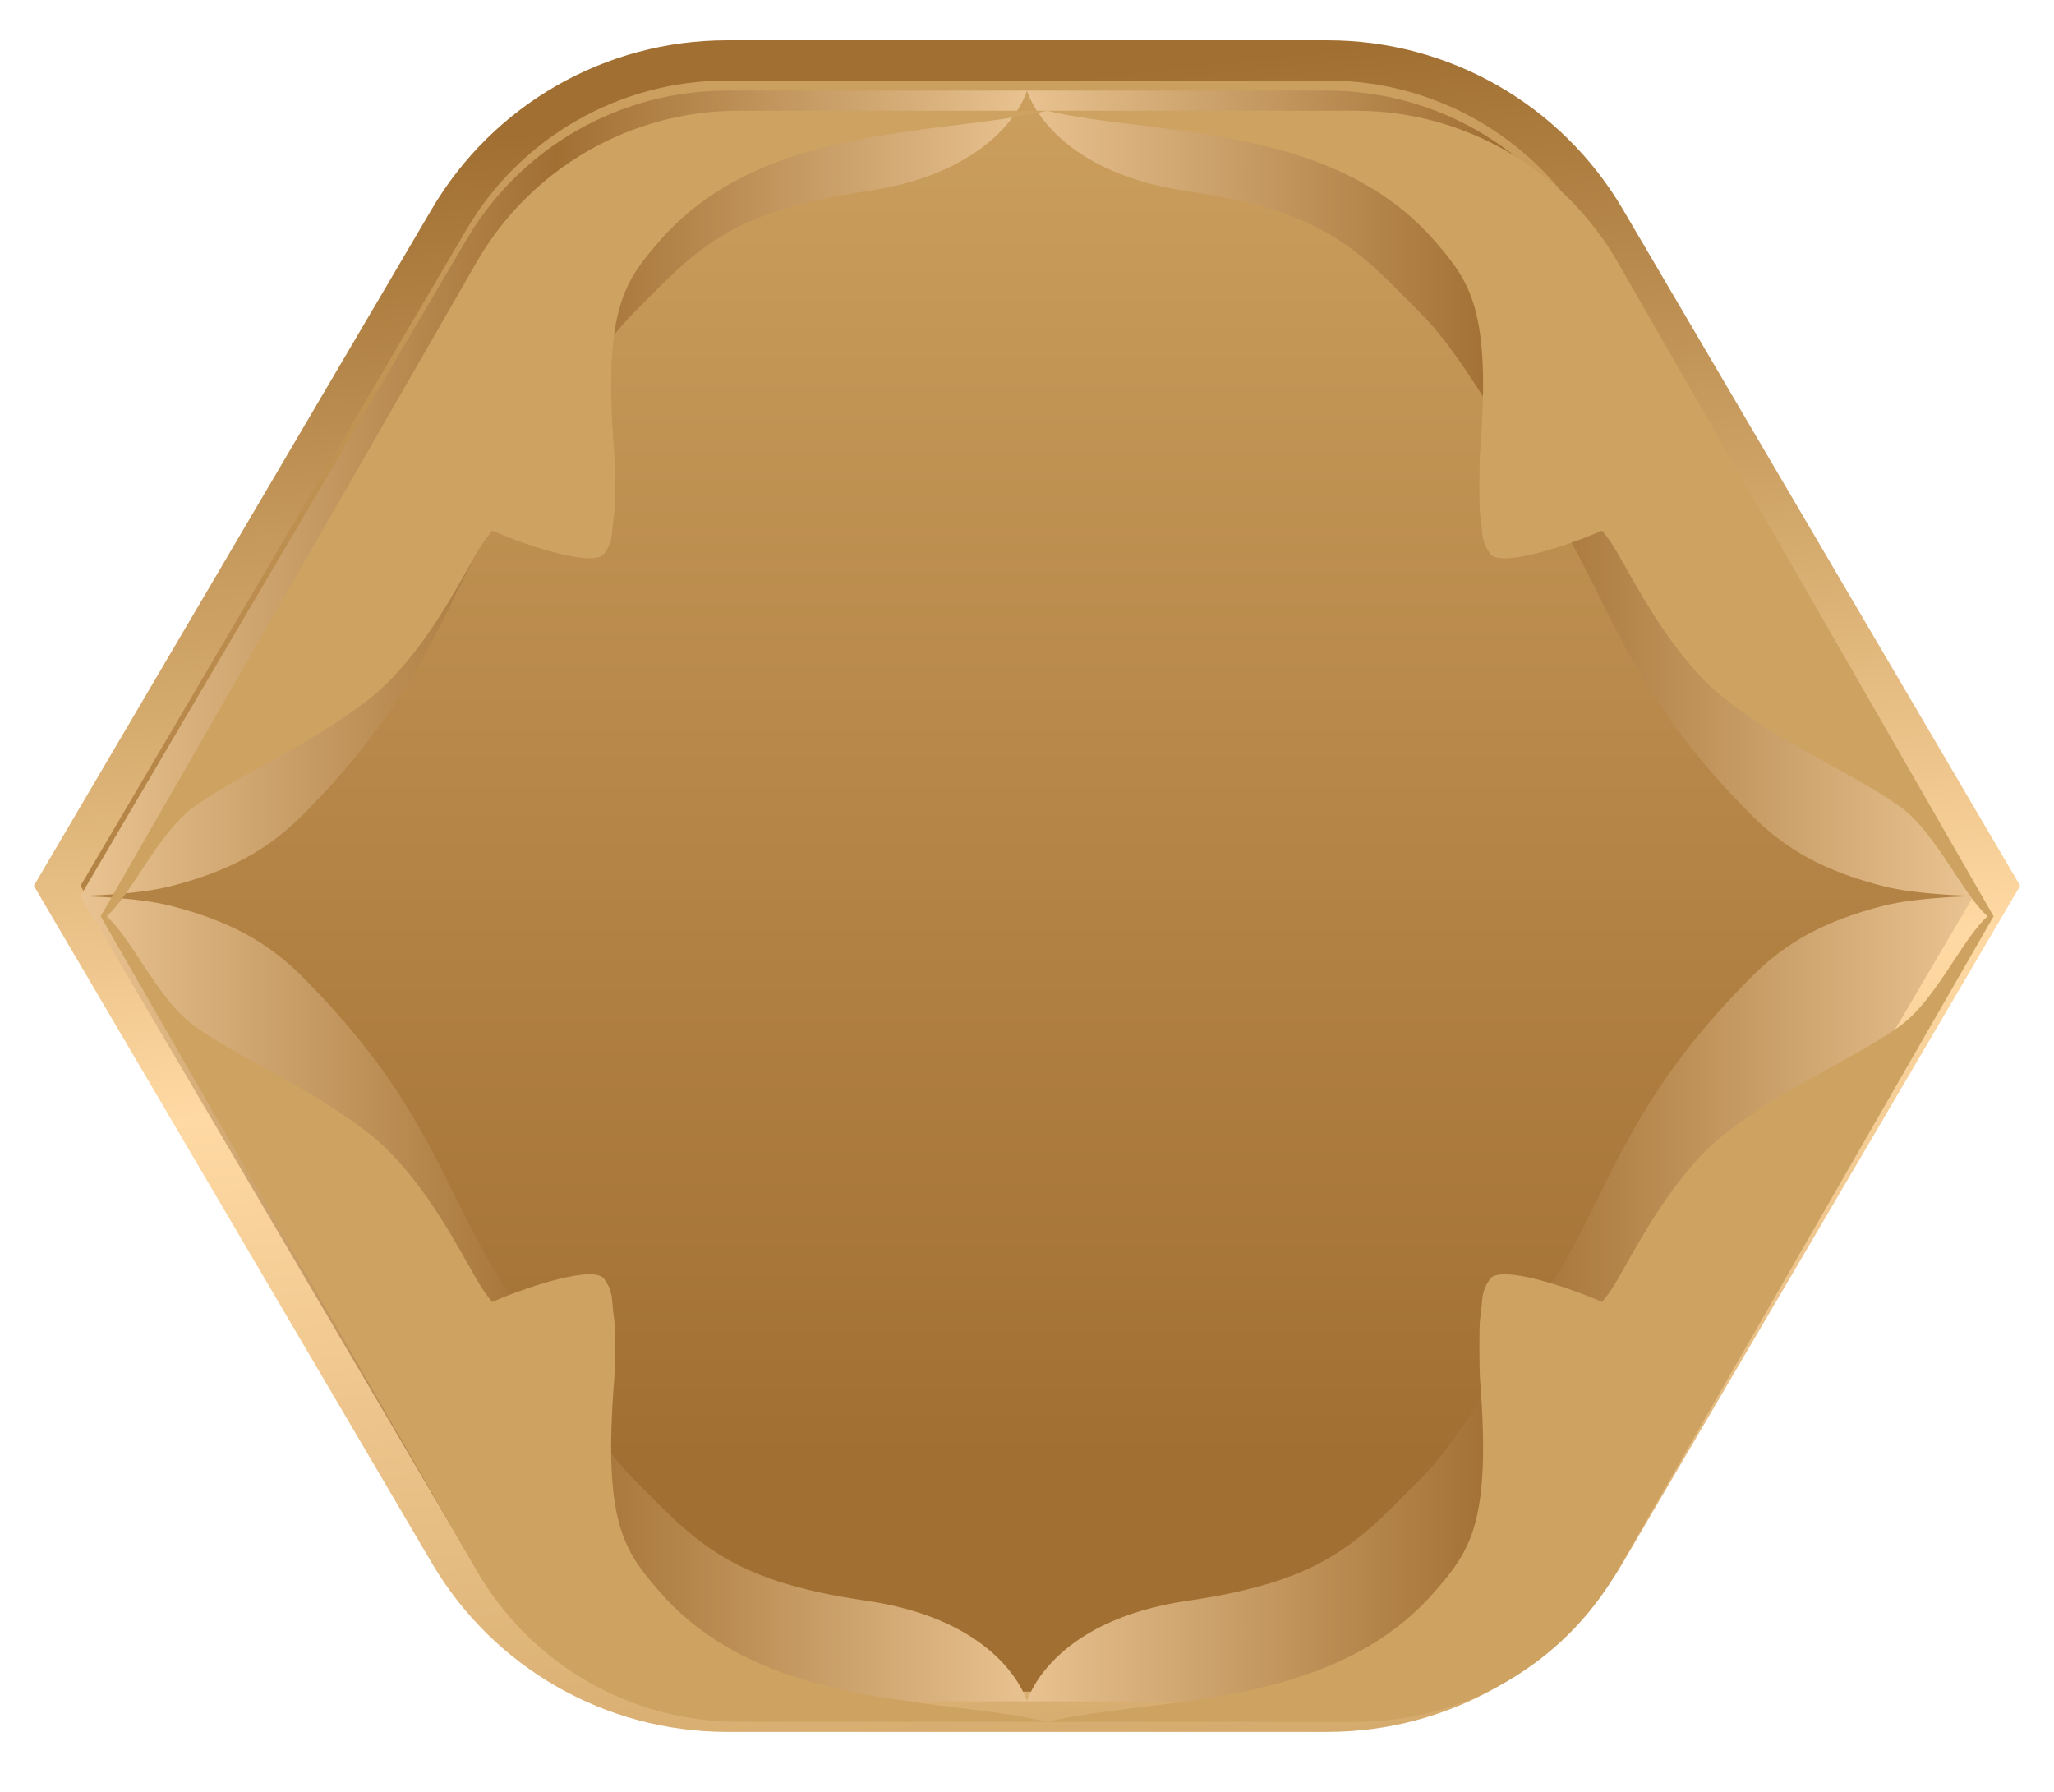
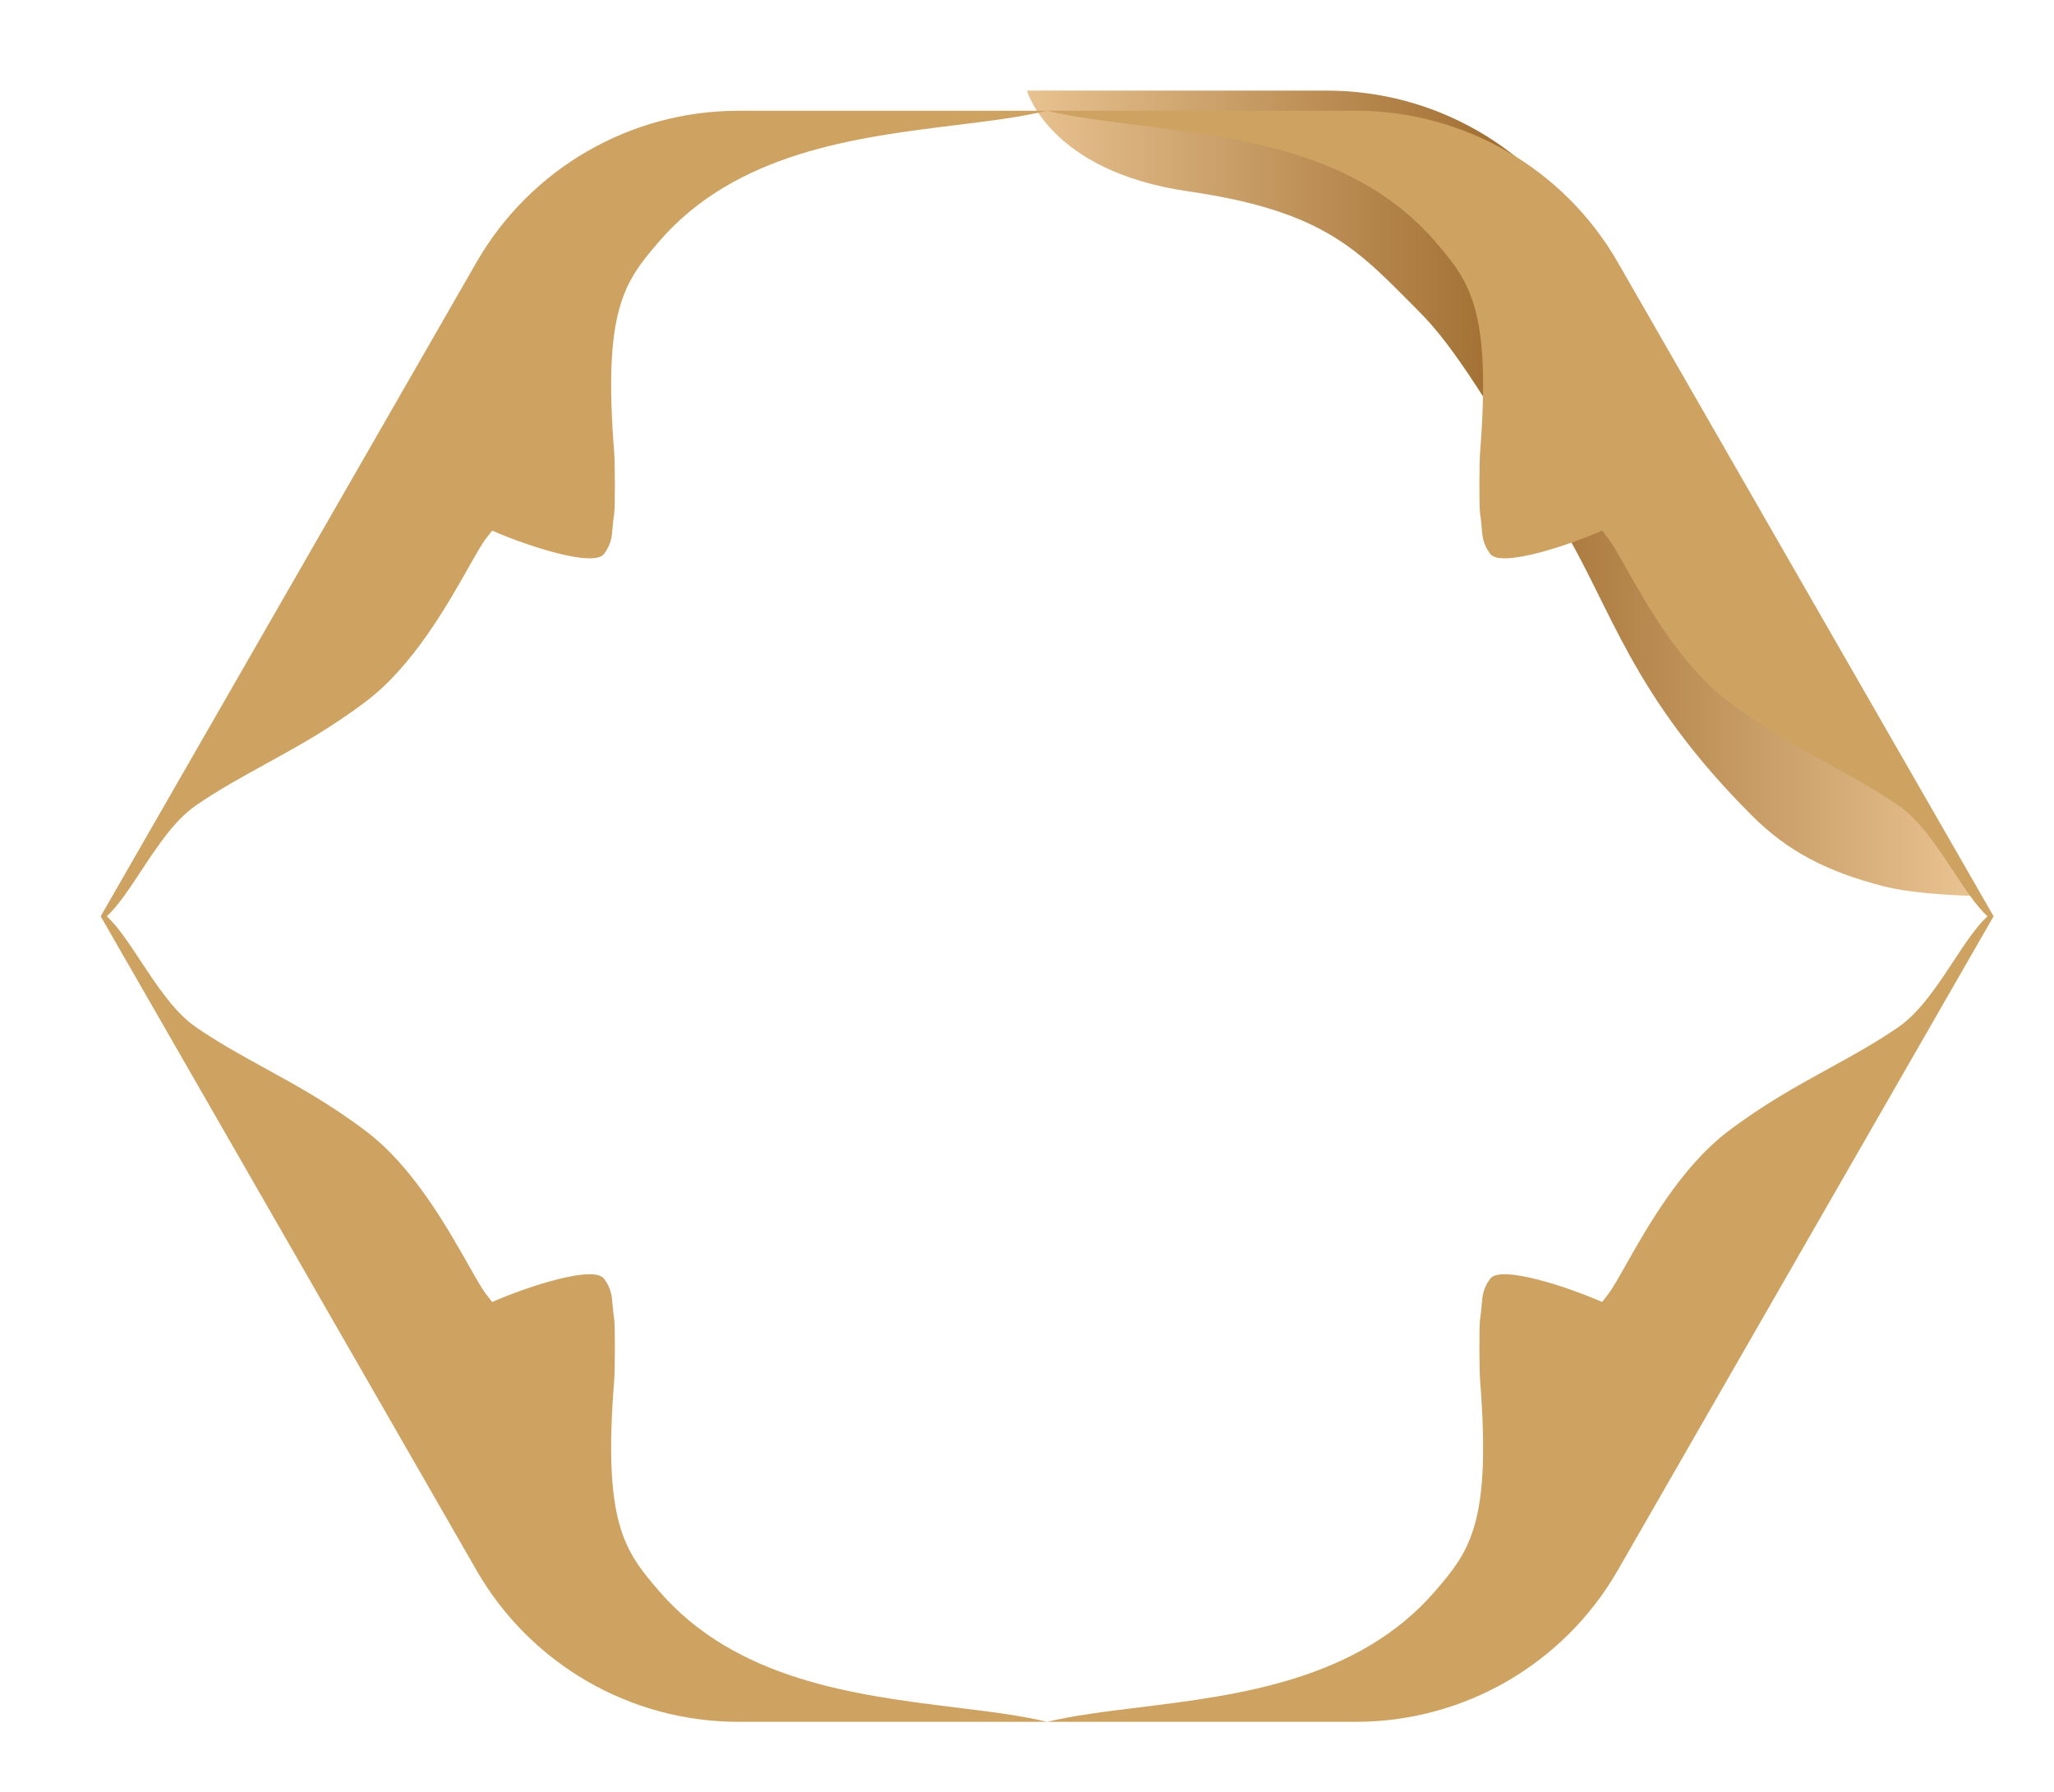
<svg xmlns="http://www.w3.org/2000/svg" viewBox="0 0 102 89" fill="none">
-   <path d="M3.138 43.478L2.84 43.984L3.138 44.491L22.305 77.106C25.179 81.997 30.427 85 36.099 85H65.927C71.602 85 76.853 81.993 79.726 77.098L98.862 44.491L99.16 43.984L98.862 43.478L87.12 23.486L79.726 10.897C76.853 6.005 71.603 3 65.93 3L36.096 3C30.425 3 25.179 6.001 22.304 10.889L3.138 43.478Z" fill="url(#paint0_linear_874_15767_client_controls_base)" stroke="url(#paint1_linear_874_15767_client_controls_base)" stroke-width="2" />
  <g filter="url(#filter0_d_874_15767_client_controls_base)">
-     <path d="M51 4H36.098C30.781 4 25.859 6.814 23.168 11.396L4 43.985C4 43.985 6.789 43.944 8.5 43.5C11.291 42.776 13.232 41.768 15 40C21 34 21.914 29.816 24.5 25.5C28.034 19.602 29.768 16.732 31.5 15C34.5 12 36.098 10 43 9C49.902 8 51 4 51 4Z" fill="url(#paint2_linear_874_15767_client_controls_base)" />
-     <path d="M51 83.984H36.098C30.781 83.984 25.859 81.171 23.168 76.589L4 44C4 44 6.789 44.041 8.5 44.484C11.291 45.208 13.232 46.216 15 47.984C21 53.984 21.914 58.168 24.5 62.484C28.034 68.383 29.768 71.252 31.5 72.984C34.5 75.984 36.098 77.984 43 78.984C49.902 79.984 51 83.984 51 83.984Z" fill="url(#paint3_linear_874_15767_client_controls_base)" />
    <path d="M51 4H65.902C71.219 4 76.141 6.814 78.832 11.396L98 43.985C98 43.985 95.211 43.944 93.5 43.5C90.709 42.776 88.768 41.768 87 40C81 34 80.086 29.816 77.5 25.5C73.966 19.602 72.232 16.732 70.5 15C67.5 12 65.902 10 59 9C52.098 8 51 4 51 4Z" fill="url(#paint4_linear_874_15767_client_controls_base)" />
-     <path d="M51 83.984H65.902C71.219 83.984 76.141 81.171 78.832 76.589L98 44C98 44 95.211 44.041 93.5 44.484C90.709 45.208 88.768 46.216 87 47.984C81 53.984 80.086 58.168 77.5 62.484C73.966 68.383 72.232 71.252 70.5 72.984C67.5 75.984 65.902 77.984 59 78.984C52.098 79.984 51 83.984 51 83.984Z" fill="url(#paint5_linear_874_15767_client_controls_base)" />
  </g>
  <g filter="url(#filter1_di_874_15767_client_controls_base)">
    <path d="M22.261 26.689C21.201 28.563 19.506 31.562 17.196 33.314C15.411 34.668 13.752 35.58 12.169 36.449C10.984 37.1 9.842 37.728 8.723 38.5C7.672 39.224 6.797 40.551 5.99 41.773C5.405 42.66 4.856 43.492 4.303 44C4.856 44.508 5.405 45.34 5.99 46.227C6.797 47.449 7.672 48.776 8.723 49.5C9.842 50.272 10.984 50.9 12.169 51.551C13.752 52.42 15.411 53.332 17.196 54.686C19.506 56.438 21.201 59.437 22.261 61.311C22.633 61.969 22.927 62.489 23.141 62.767C23.255 62.914 23.355 63.044 23.44 63.152C25.259 62.356 28.5 61.311 29 62C29.355 62.489 29.383 62.831 29.422 63.315C29.439 63.513 29.457 63.735 29.5 64C29.552 64.321 29.537 66.585 29.503 67C28.936 74.117 30 75.5 31.723 77.5C35.548 81.941 41.511 82.677 46.457 83.287C48.128 83.493 49.683 83.684 51 84H35.667C30.298 84 25.338 81.13 22.662 76.474L4 44L22.662 11.526C25.338 6.87 30.298 4 35.667 4H51C49.683 4.316 48.128 4.507 46.457 4.714C41.511 5.323 35.548 6.059 31.723 10.5C30 12.5 28.936 13.883 29.503 21C29.537 21.416 29.552 23.679 29.5 24C29.457 24.265 29.439 24.487 29.422 24.685C29.383 25.169 29.355 25.511 29 26C28.5 26.689 25.259 25.644 23.44 24.848C23.355 24.956 23.255 25.086 23.141 25.233C22.927 25.511 22.633 26.031 22.261 26.689Z" fill="#CEA261" />
    <path d="M98 44L79.338 76.474C76.662 81.13 71.702 84 66.332 84H51C52.317 83.684 53.872 83.493 55.543 83.287C60.489 82.677 66.452 81.941 70.277 77.5C72 75.5 73.064 74.117 72.497 67C72.463 66.585 72.448 64.321 72.5 64C72.543 63.735 72.561 63.513 72.578 63.315C72.617 62.831 72.645 62.489 73 62C73.5 61.311 76.741 62.356 78.56 63.152C78.645 63.044 78.745 62.915 78.857 62.769L78.859 62.767C79.073 62.489 79.367 61.969 79.739 61.311C80.799 59.437 82.494 56.438 84.804 54.686C86.589 53.332 88.248 52.42 89.831 51.551C91.016 50.9 92.158 50.272 93.277 49.5C94.328 48.776 95.203 47.449 96.01 46.227C96.595 45.34 97.144 44.508 97.697 44C97.144 43.492 96.595 42.66 96.01 41.773C95.203 40.551 94.328 39.224 93.277 38.5C92.158 37.728 91.016 37.1 89.831 36.449C88.249 35.58 86.589 34.668 84.804 33.314C82.494 31.562 80.799 28.563 79.739 26.689C79.367 26.031 79.073 25.511 78.859 25.233L78.857 25.231C78.744 25.085 78.645 24.956 78.56 24.848C76.741 25.644 73.5 26.689 73 26C72.645 25.511 72.617 25.169 72.578 24.685C72.561 24.487 72.543 24.265 72.5 24C72.448 23.679 72.463 21.416 72.497 21C73.064 13.883 72 12.5 70.277 10.5C66.452 6.059 60.489 5.323 55.543 4.714C53.872 4.507 52.317 4.316 51 4H66.332C71.702 4 76.662 6.87 79.338 11.526L98 44Z" fill="#CEA261" />
  </g>
  <defs>
    <filter id="filter0_d_874_15767_client_controls_base" x="0" y="0.5" width="102" height="87.984" filterUnits="userSpaceOnUse" color-interpolation-filters="sRGB">
      <feFlood flood-opacity="0" result="BackgroundImageFix" />
      <feColorMatrix in="SourceAlpha" type="matrix" values="0 0 0 0 0 0 0 0 0 0 0 0 0 0 0 0 0 0 127 0" result="hardAlpha" />
      <feOffset dy="0.5" />
      <feGaussianBlur stdDeviation="2" />
      <feComposite in2="hardAlpha" operator="out" />
      <feColorMatrix type="matrix" values="0 0 0 0 0 0 0 0 0 0 0 0 0 0 0 0 0 0 0.45 0" />
      <feBlend mode="normal" in2="BackgroundImageFix" result="effect1_dropShadow_874_15767_client_controls_base" />
      <feBlend mode="normal" in="SourceGraphic" in2="effect1_dropShadow_874_15767_client_controls_base" result="shape" />
    </filter>
    <filter id="filter1_di_874_15767_client_controls_base" x="3" y="3" width="98" height="84" filterUnits="userSpaceOnUse" color-interpolation-filters="sRGB">
      <feFlood flood-opacity="0" result="BackgroundImageFix" />
      <feColorMatrix in="SourceAlpha" type="matrix" values="0 0 0 0 0 0 0 0 0 0 0 0 0 0 0 0 0 0 127 0" result="hardAlpha" />
      <feOffset dx="1" dy="1" />
      <feGaussianBlur stdDeviation="1" />
      <feComposite in2="hardAlpha" operator="out" />
      <feColorMatrix type="matrix" values="0 0 0 0 0 0 0 0 0 0 0 0 0 0 0 0 0 0 0.25 0" />
      <feBlend mode="normal" in2="BackgroundImageFix" result="effect1_dropShadow_874_15767_client_controls_base" />
      <feBlend mode="normal" in="SourceGraphic" in2="effect1_dropShadow_874_15767_client_controls_base" result="shape" />
      <feColorMatrix in="SourceAlpha" type="matrix" values="0 0 0 0 0 0 0 0 0 0 0 0 0 0 0 0 0 0 127 0" result="hardAlpha" />
      <feOffset dy="0.5" />
      <feGaussianBlur stdDeviation="0.349" />
      <feComposite in2="hardAlpha" operator="arithmetic" k2="-1" k3="1" />
      <feColorMatrix type="matrix" values="0 0 0 0 1 0 0 0 0 0.89 0 0 0 0 0.721 0 0 0 0.74 0" />
      <feBlend mode="normal" in2="shape" result="effect2_innerShadow_874_15767_client_controls_base" />
    </filter>
    <linearGradient id="paint0_linear_874_15767_client_controls_base" x1="56.5" y1="72.5" x2="56.5" y2="1.59134e-06" gradientUnits="userSpaceOnUse">
      <stop stop-color="#A16F32" />
      <stop offset="1" stop-color="#CEA261" />
    </linearGradient>
    <linearGradient id="paint1_linear_874_15767_client_controls_base" x1="51" y1="4" x2="61.494" y2="103.045" gradientUnits="userSpaceOnUse">
      <stop stop-color="#A16F32" />
      <stop offset="0.269" stop-color="#D5AA6D" />
      <stop offset="0.471" stop-color="#FFD9A3" />
      <stop offset="0.837" stop-color="#D5AA6D" />
      <stop offset="1" stop-color="#A16F32" />
    </linearGradient>
    <linearGradient id="paint2_linear_874_15767_client_controls_base" x1="4" y1="24.006" x2="51.053" y2="24.006" gradientUnits="userSpaceOnUse">
      <stop offset="0.008" stop-color="#E8C290" />
      <stop offset="0.502" stop-color="#A16F32" />
      <stop offset="1" stop-color="#E8C290" />
    </linearGradient>
    <linearGradient id="paint3_linear_874_15767_client_controls_base" x1="4" y1="63.978" x2="51.053" y2="63.978" gradientUnits="userSpaceOnUse">
      <stop offset="0.008" stop-color="#E8C290" />
      <stop offset="0.502" stop-color="#A16F32" />
      <stop offset="1" stop-color="#E8C290" />
    </linearGradient>
    <linearGradient id="paint4_linear_874_15767_client_controls_base" x1="98" y1="24.006" x2="50.947" y2="24.006" gradientUnits="userSpaceOnUse">
      <stop offset="0.008" stop-color="#E8C290" />
      <stop offset="0.502" stop-color="#A16F32" />
      <stop offset="1" stop-color="#E8C290" />
    </linearGradient>
    <linearGradient id="paint5_linear_874_15767_client_controls_base" x1="98" y1="63.978" x2="50.947" y2="63.978" gradientUnits="userSpaceOnUse">
      <stop offset="0.008" stop-color="#E8C290" />
      <stop offset="0.502" stop-color="#A16F32" />
      <stop offset="1" stop-color="#E8C290" />
    </linearGradient>
  </defs>
</svg>